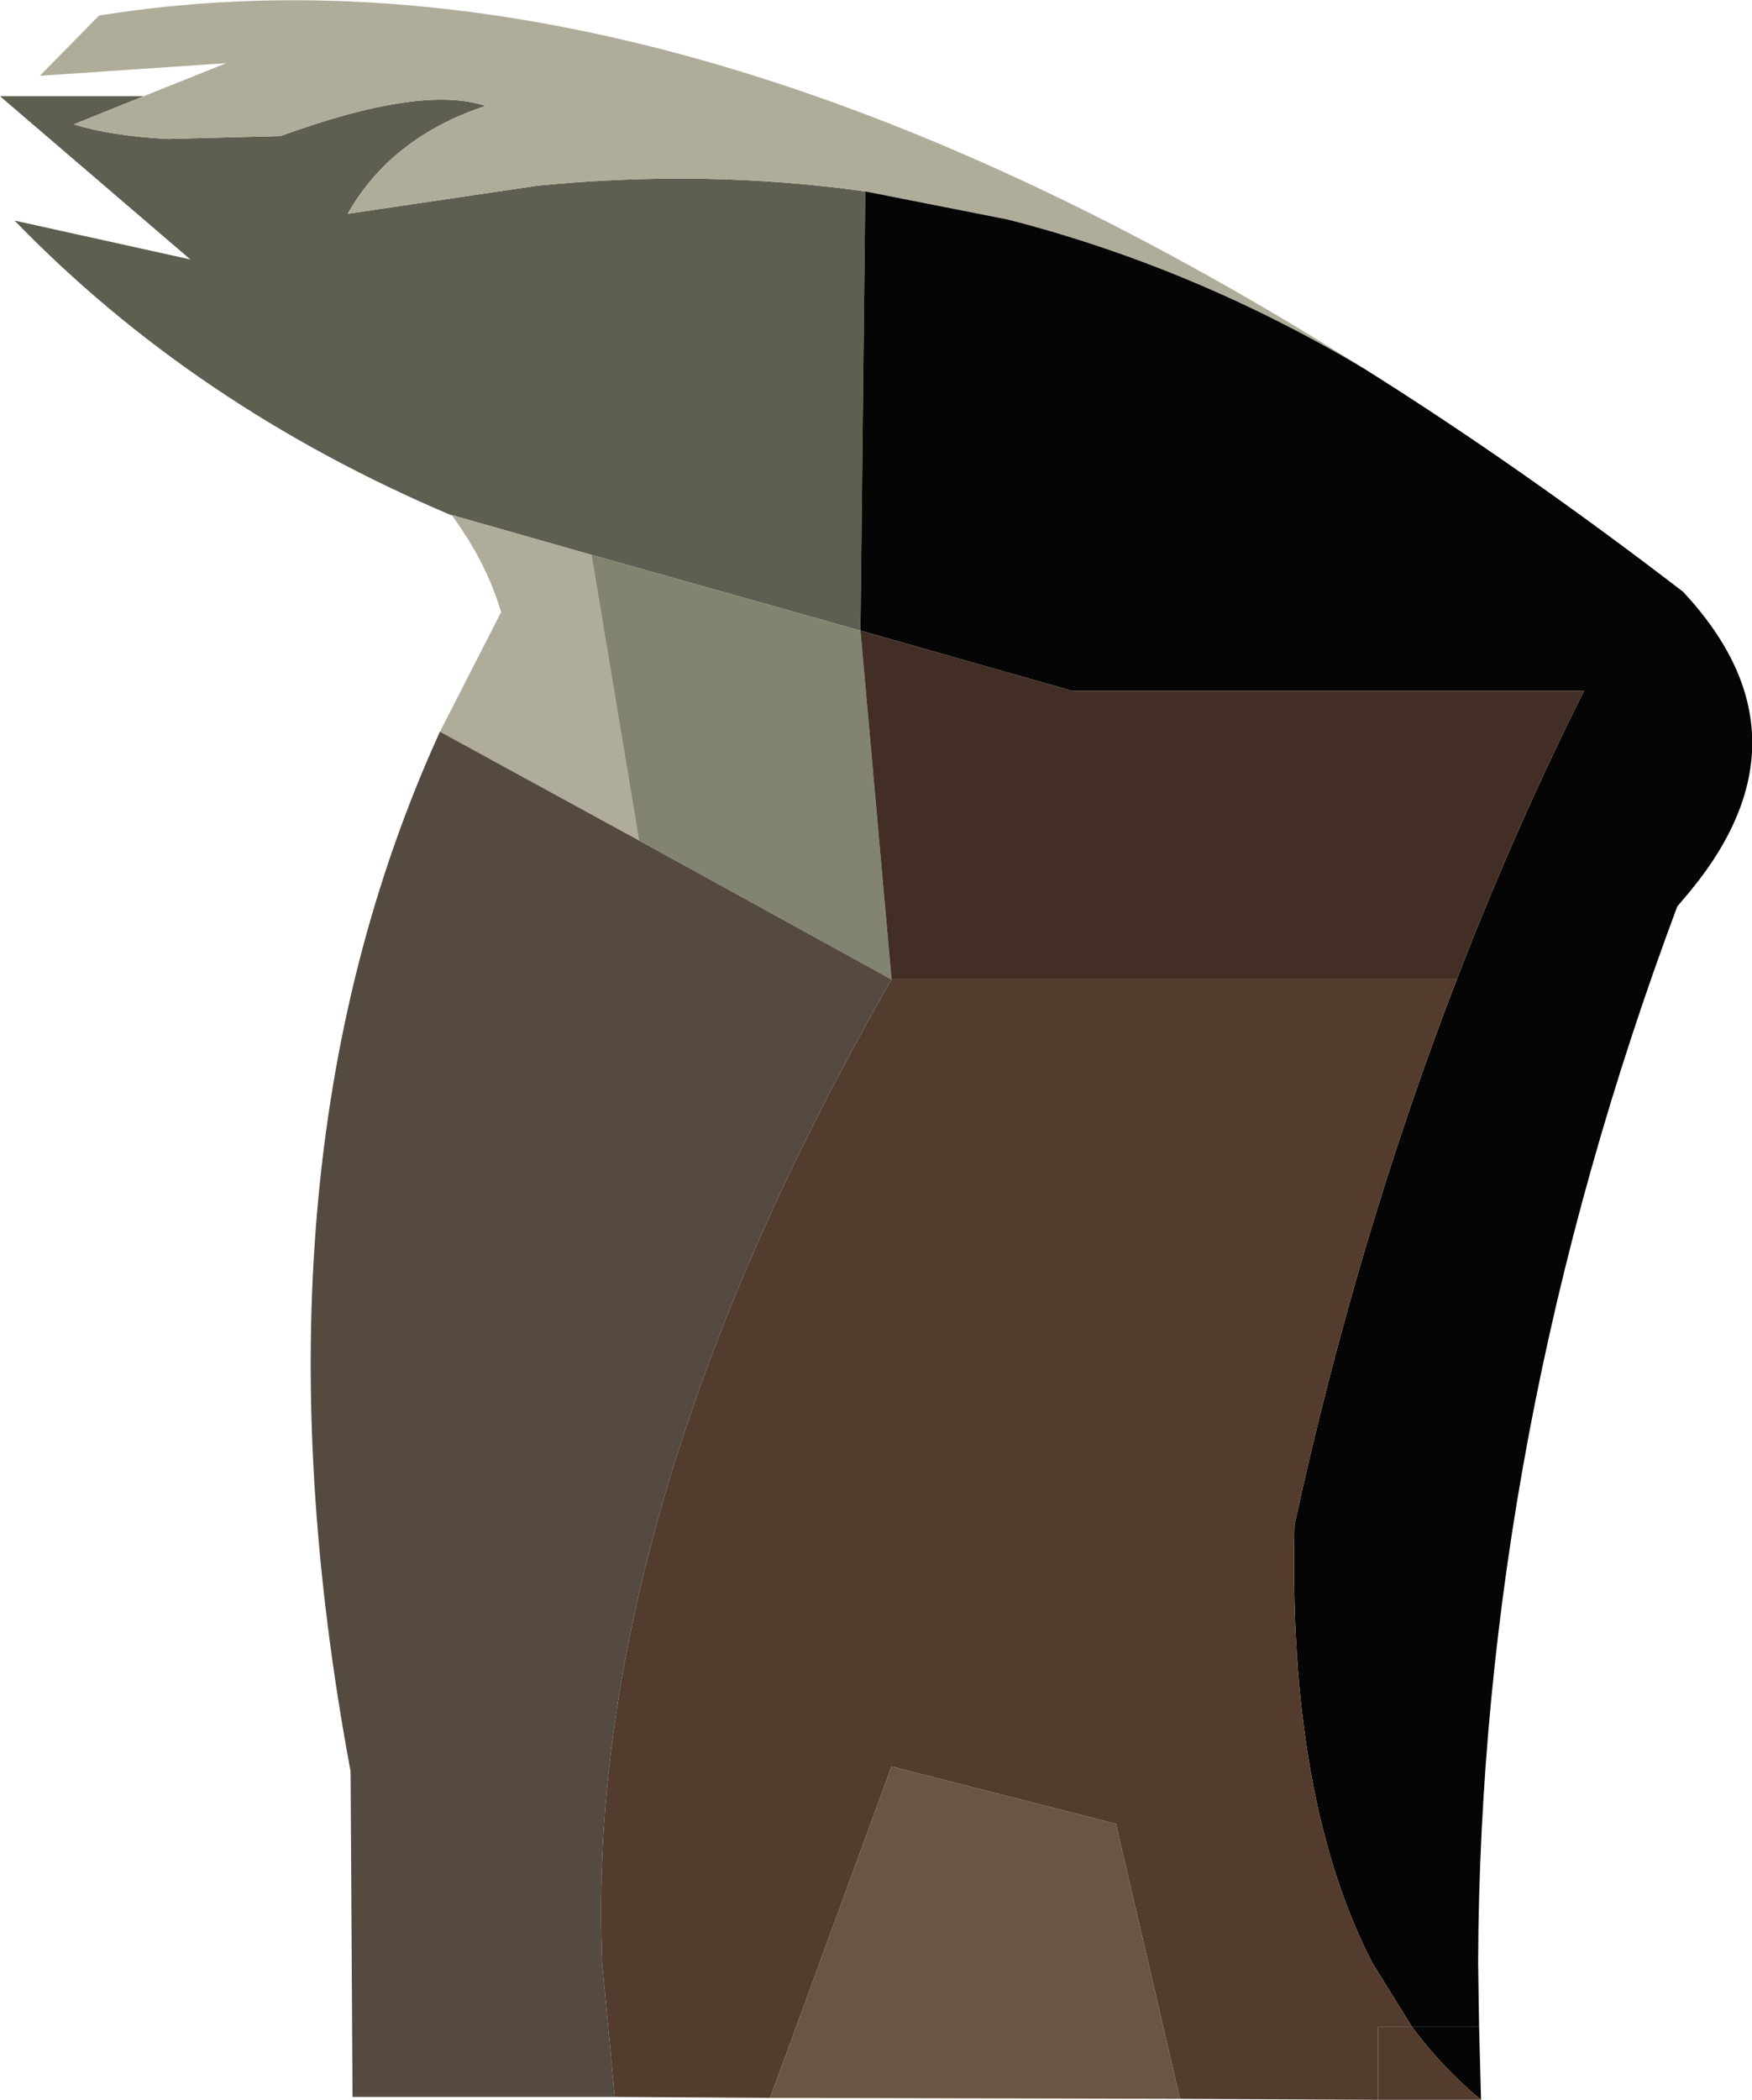
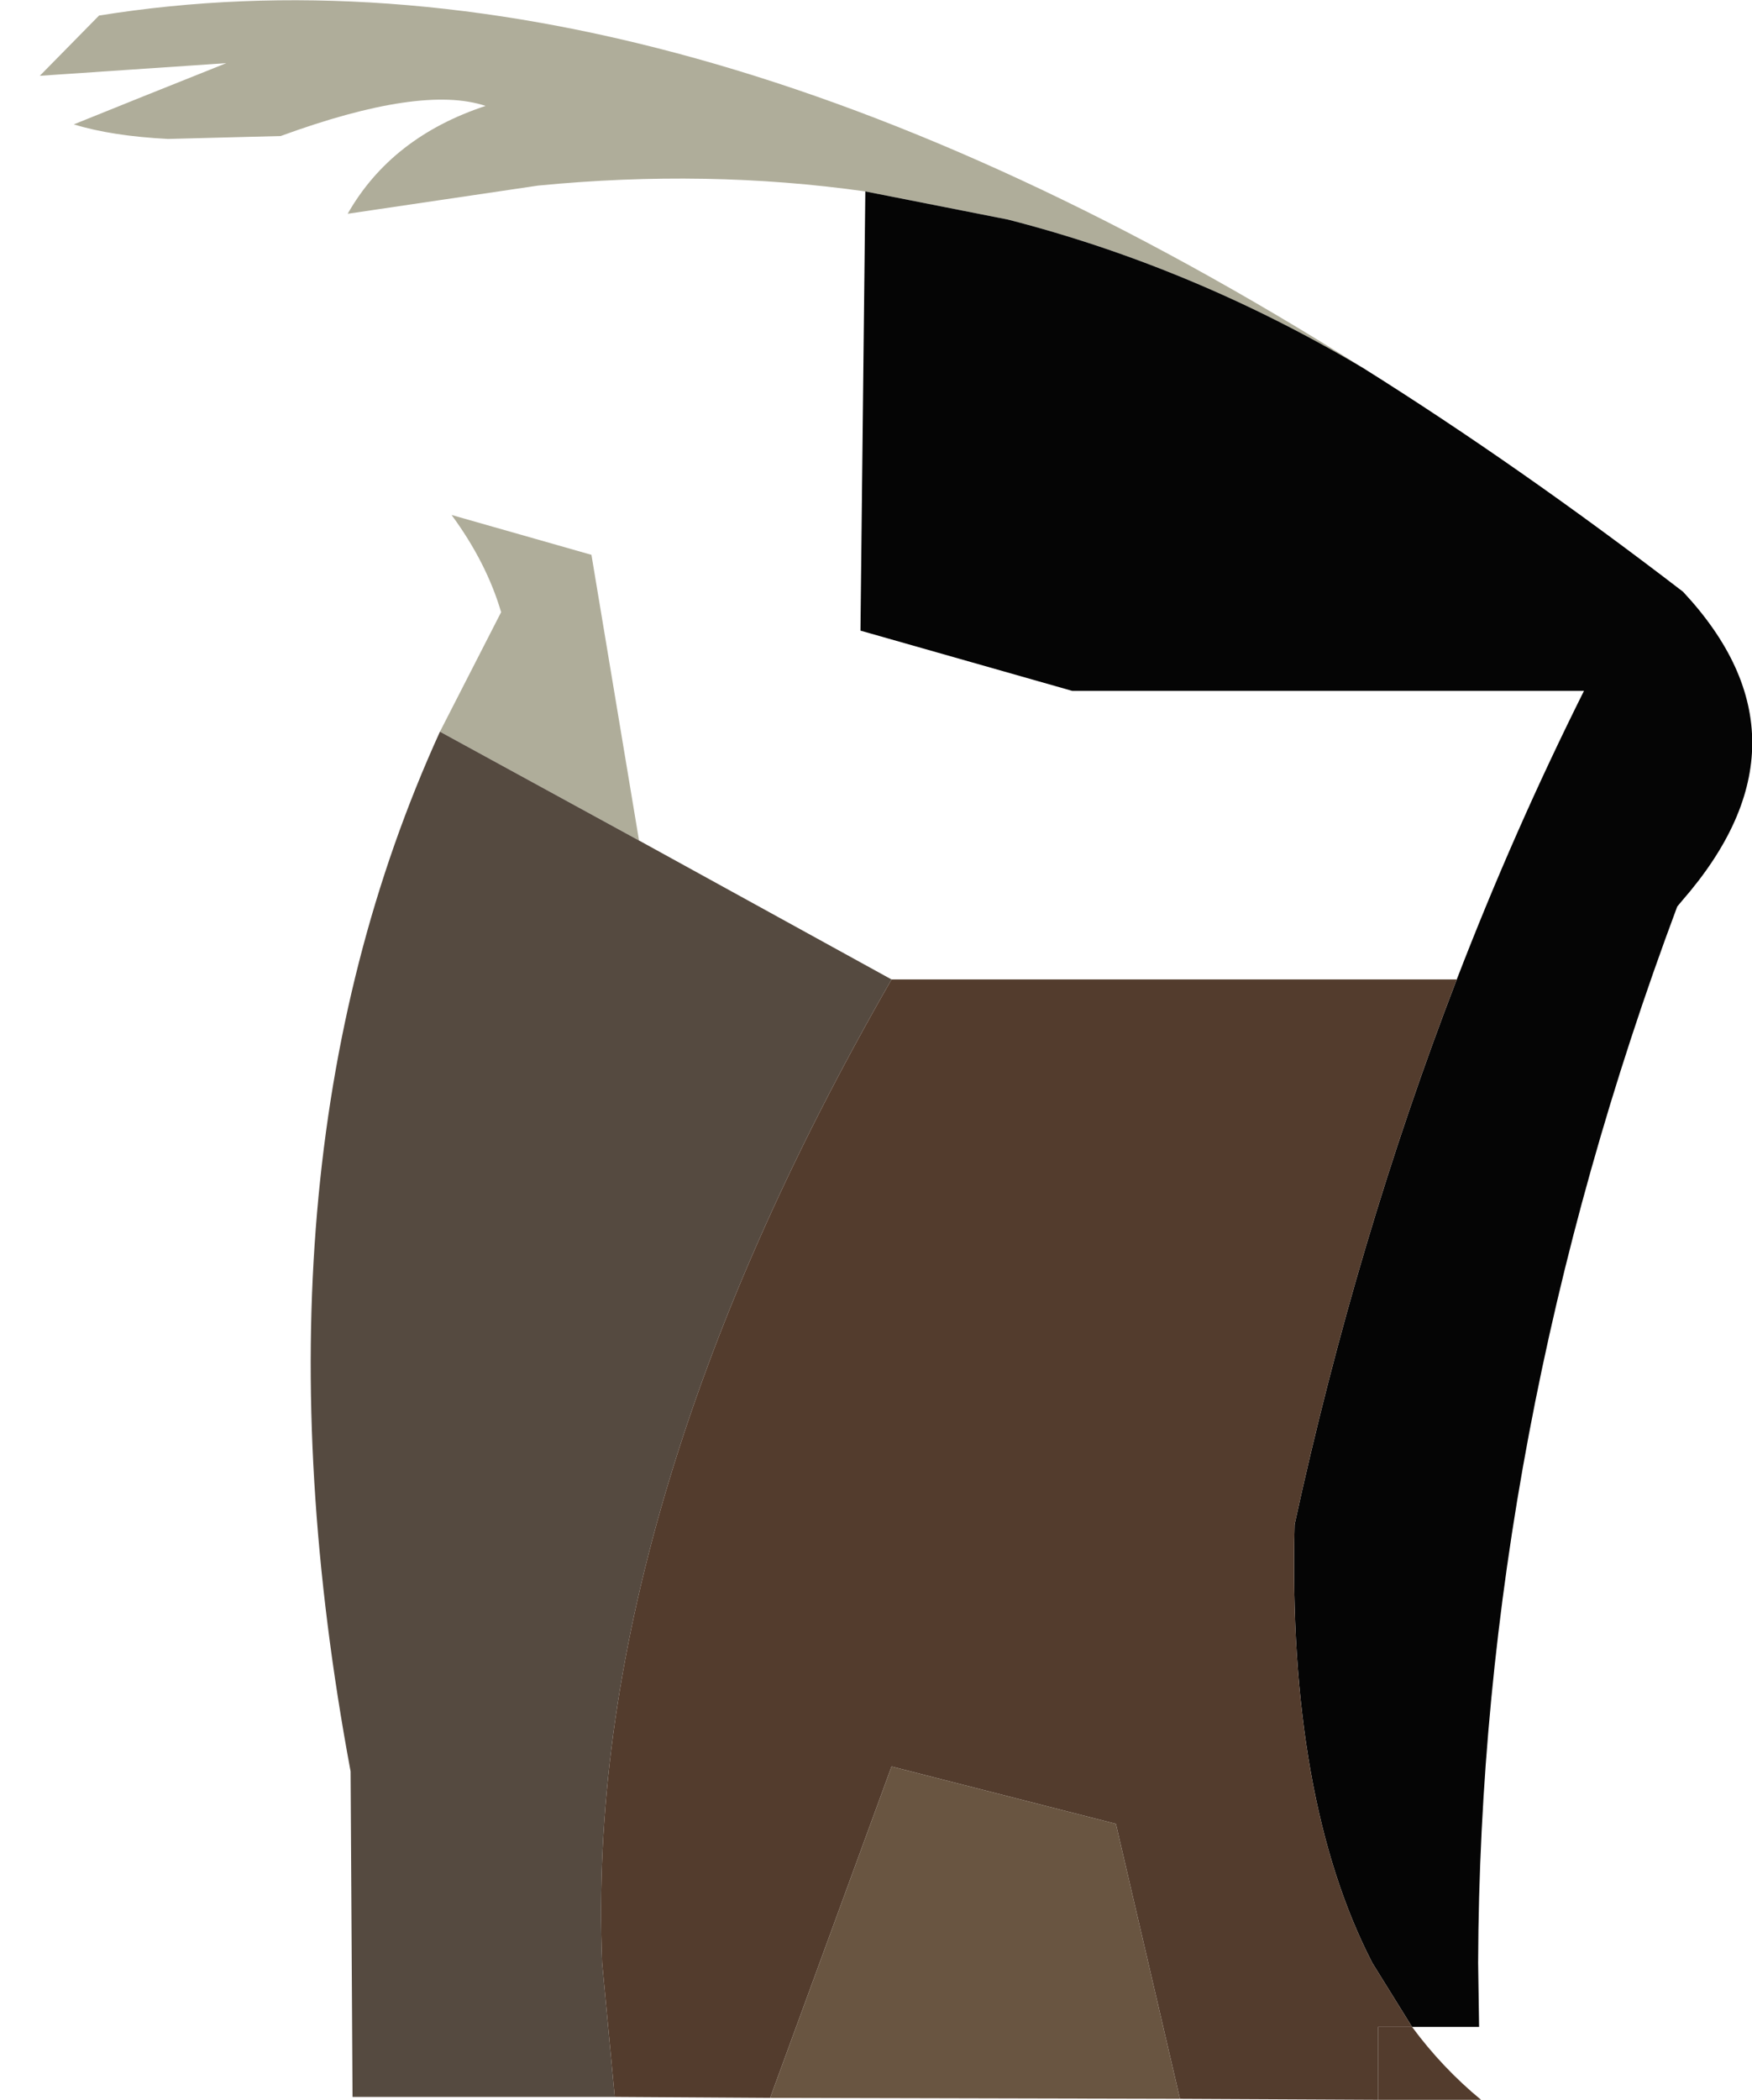
<svg xmlns="http://www.w3.org/2000/svg" height="108.05px" width="90.2px">
  <g transform="matrix(1.0, 0.0, 0.0, 1.0, 441.7, 79.95)">
-     <path d="M-418.45 -53.45 L-418.5 -53.45 Q-431.7 -59.05 -440.95 -68.6 L-431.9 -66.6 -441.7 -75.0 -434.3 -75.0 -437.9 -73.55 Q-435.95 -72.95 -433.05 -72.8 L-427.25 -72.95 Q-420.0 -75.6 -416.7 -74.5 -421.55 -72.9 -423.8 -68.95 L-414.0 -70.4 Q-405.3 -71.25 -397.15 -70.1 L-397.4 -47.5 -411.25 -51.4 -418.45 -53.45" fill="#5e5f50" fill-rule="evenodd" stroke="none" />
    <path d="M-418.45 -53.45 L-411.25 -51.4 -408.8 -36.7 -419.05 -42.3 -415.9 -48.45 Q-416.65 -51.0 -418.45 -53.45 M-397.15 -70.1 Q-405.3 -71.25 -414.0 -70.4 L-423.8 -68.95 Q-421.55 -72.9 -416.7 -74.5 -420.0 -75.6 -427.25 -72.95 L-433.05 -72.8 Q-435.95 -72.95 -437.9 -73.55 L-434.3 -75.0 -430.05 -76.7 -439.65 -76.05 -436.6 -79.15 Q-407.65 -83.8 -371.5 -61.0 -380.25 -66.2 -389.8 -68.65 L-397.15 -70.1" fill="#afad9a" fill-rule="evenodd" stroke="none" />
-     <path d="M-411.25 -51.4 L-397.4 -47.5 -395.8 -29.55 -408.8 -36.7 -411.25 -51.4" fill="#83846f" fill-rule="evenodd" stroke="none" />
    <path d="M-410.05 27.95 L-423.55 27.95 -423.65 11.2 Q-429.4 -19.6 -419.05 -42.3 L-408.8 -36.7 -395.8 -29.55 Q-411.65 -1.95 -410.7 21.05 L-410.05 27.95" fill="#554a40" fill-rule="evenodd" stroke="none" />
    <path d="M-397.4 -47.5 L-397.15 -70.1 -389.8 -68.65 Q-380.25 -66.2 -371.5 -61.0 -363.45 -55.95 -355.05 -49.5 -347.9 -41.85 -355.1 -33.6 L-355.35 -33.3 Q-365.5 -6.15 -365.6 21.05 L-365.55 24.35 -369.0 24.35 -371.05 21.05 Q-375.4 12.6 -375.05 -1.5 -371.85 -16.2 -366.7 -29.55 -363.75 -37.2 -360.15 -44.4 L-386.5 -44.4 -397.4 -47.5" fill="#050505" fill-rule="evenodd" stroke="none" />
-     <path d="M-366.7 -29.55 L-395.8 -29.55 -397.4 -47.5 -386.5 -44.4 -360.15 -44.4 Q-363.75 -37.2 -366.7 -29.55" fill="#422e24" fill-rule="evenodd" stroke="none" />
+     <path d="M-366.7 -29.55 Q-363.75 -37.2 -366.7 -29.55" fill="#422e24" fill-rule="evenodd" stroke="none" />
    <path d="M-369.0 24.35 L-370.75 24.35 -370.75 28.1 -380.95 28.05 -384.25 13.9 -395.8 10.95 -402.05 28.0 -410.05 27.95 -410.7 21.05 Q-411.65 -1.95 -395.8 -29.55 L-366.7 -29.55 Q-371.85 -16.2 -375.05 -1.5 -375.4 12.6 -371.05 21.05 L-369.0 24.35" fill="#533c2d" fill-rule="evenodd" stroke="none" />
    <path d="M-380.95 28.05 L-402.05 28.0 -395.8 10.95 -384.25 13.9 -380.95 28.05" fill="#695541" fill-rule="evenodd" stroke="none" />
-     <path d="M-369.0 24.35 L-365.55 24.35 -365.45 28.1 Q-367.45 26.45 -369.0 24.35" fill="#050505" fill-rule="evenodd" stroke="none" />
    <path d="M-365.45 28.1 L-370.75 28.1 -370.75 24.35 -369.0 24.35 Q-367.45 26.45 -365.45 28.1" fill="#533c2d" fill-rule="evenodd" stroke="none" />
  </g>
</svg>